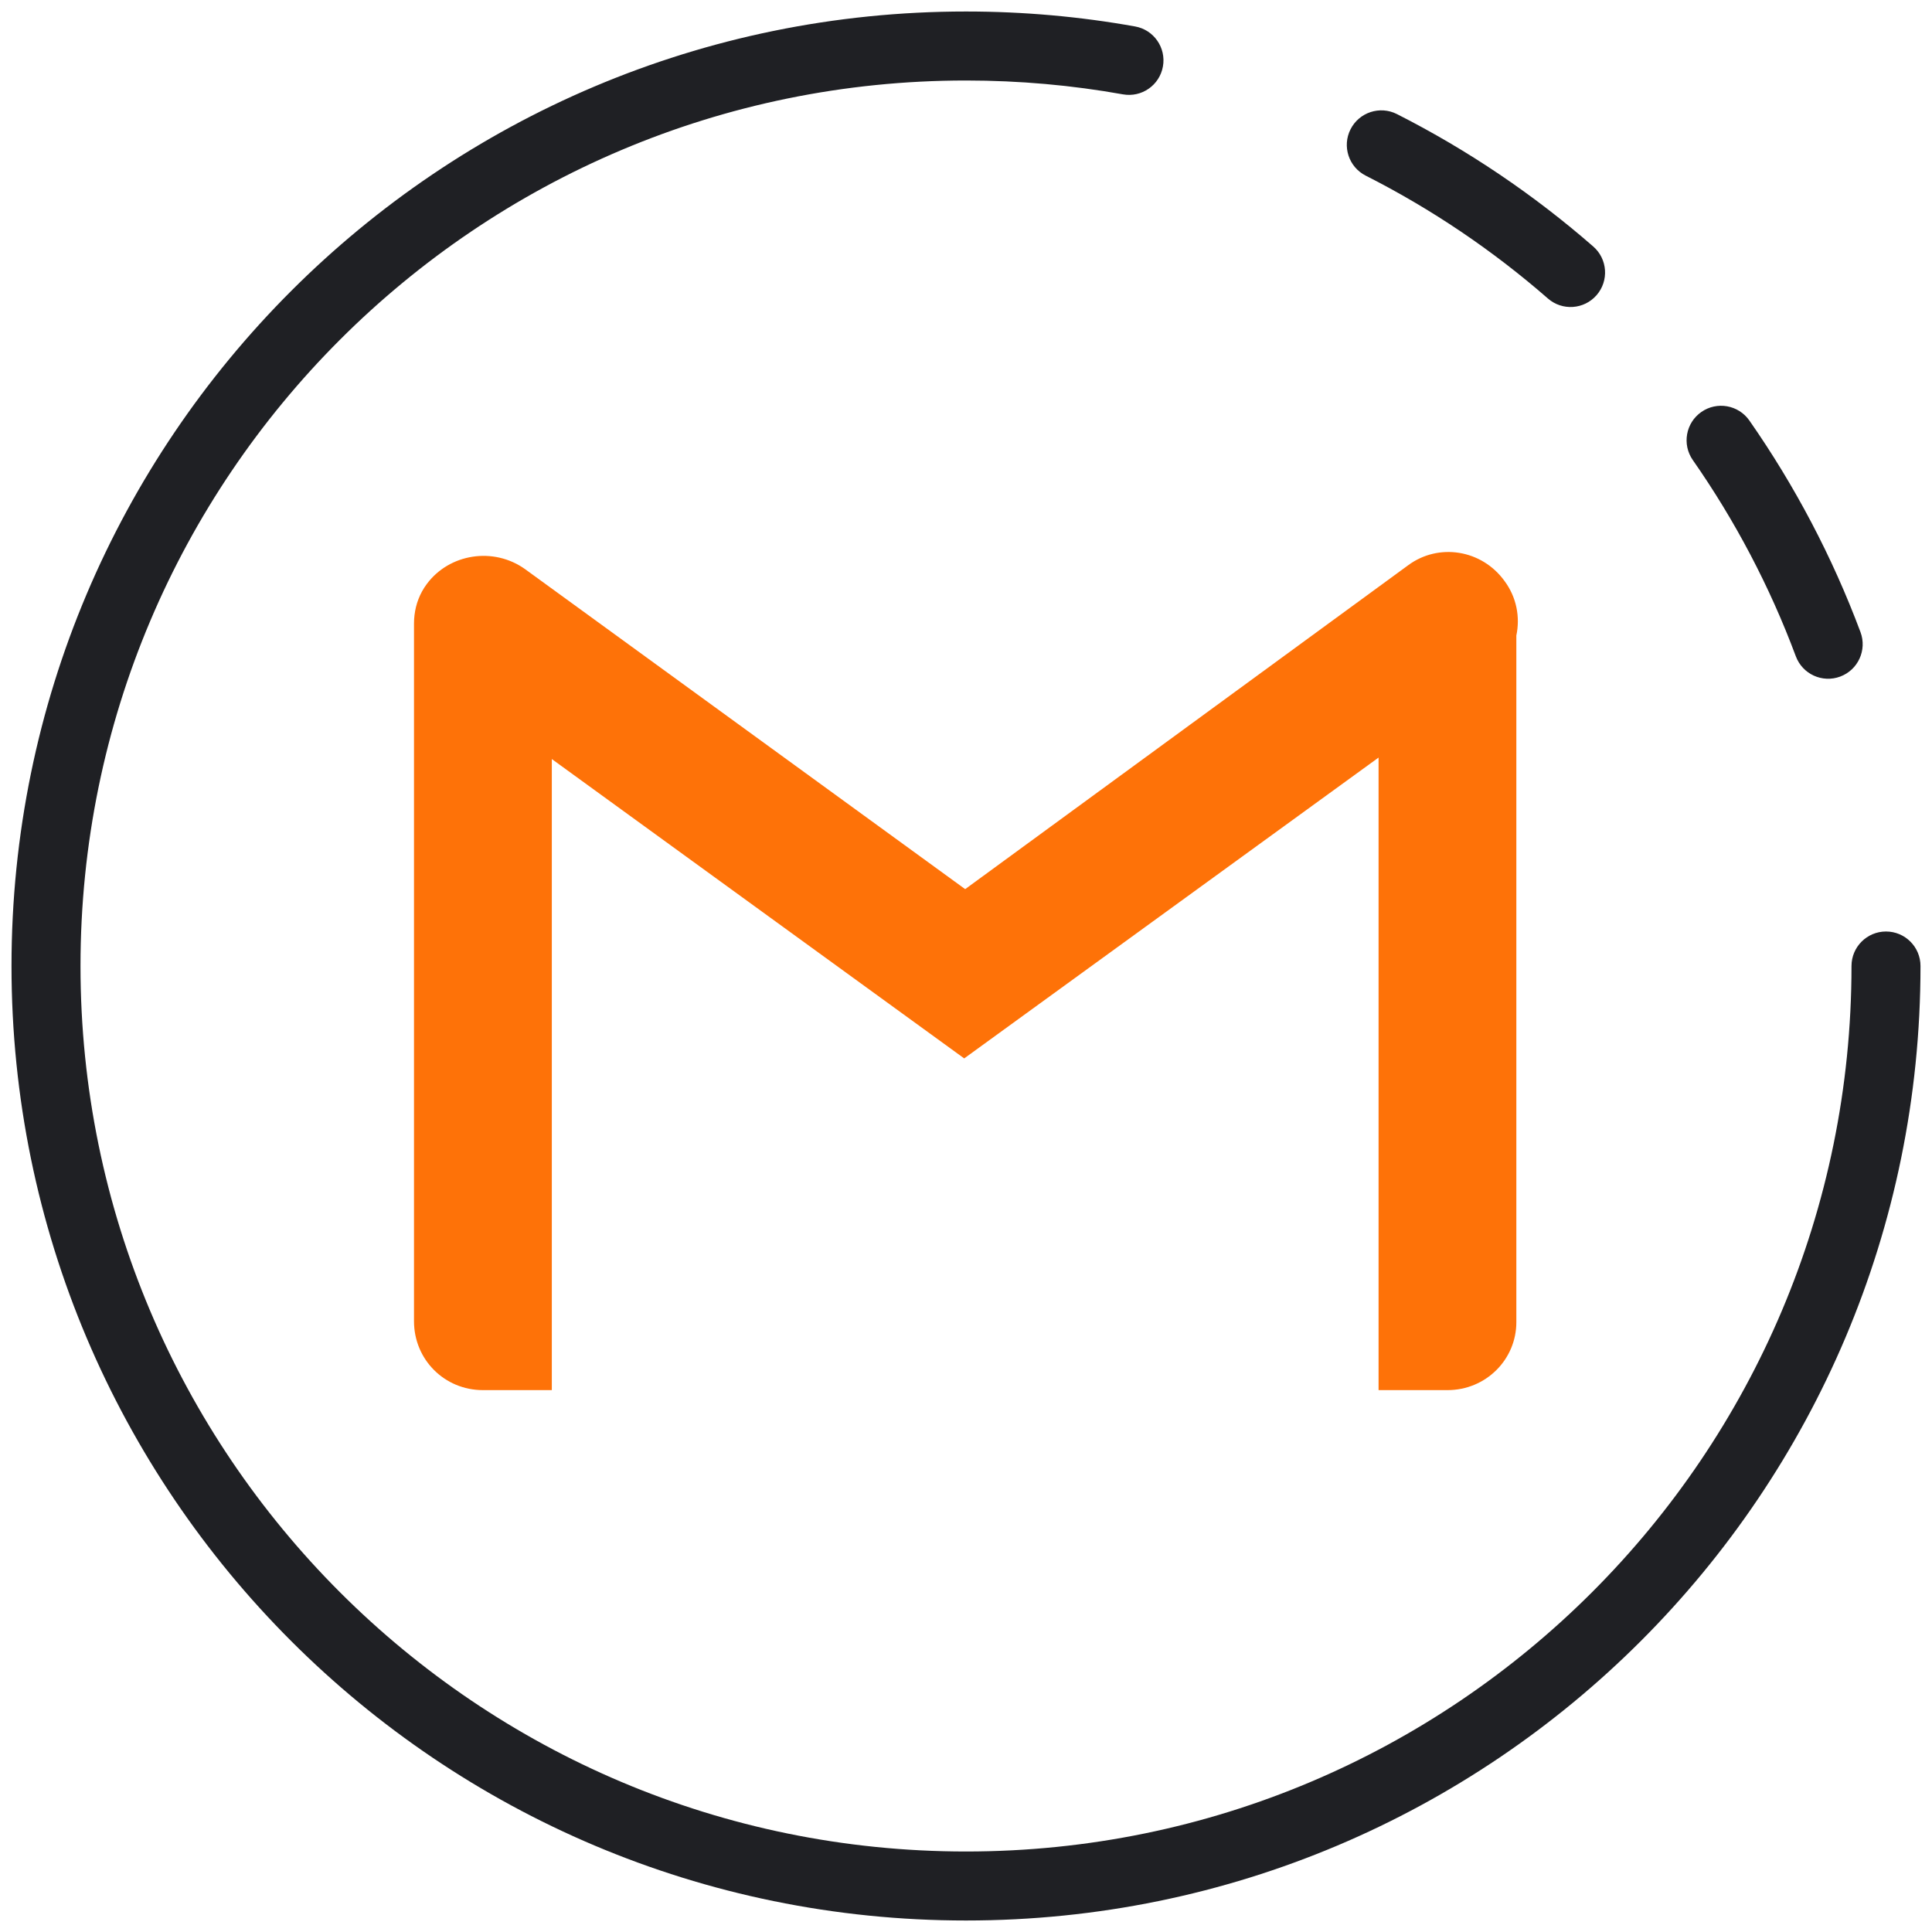
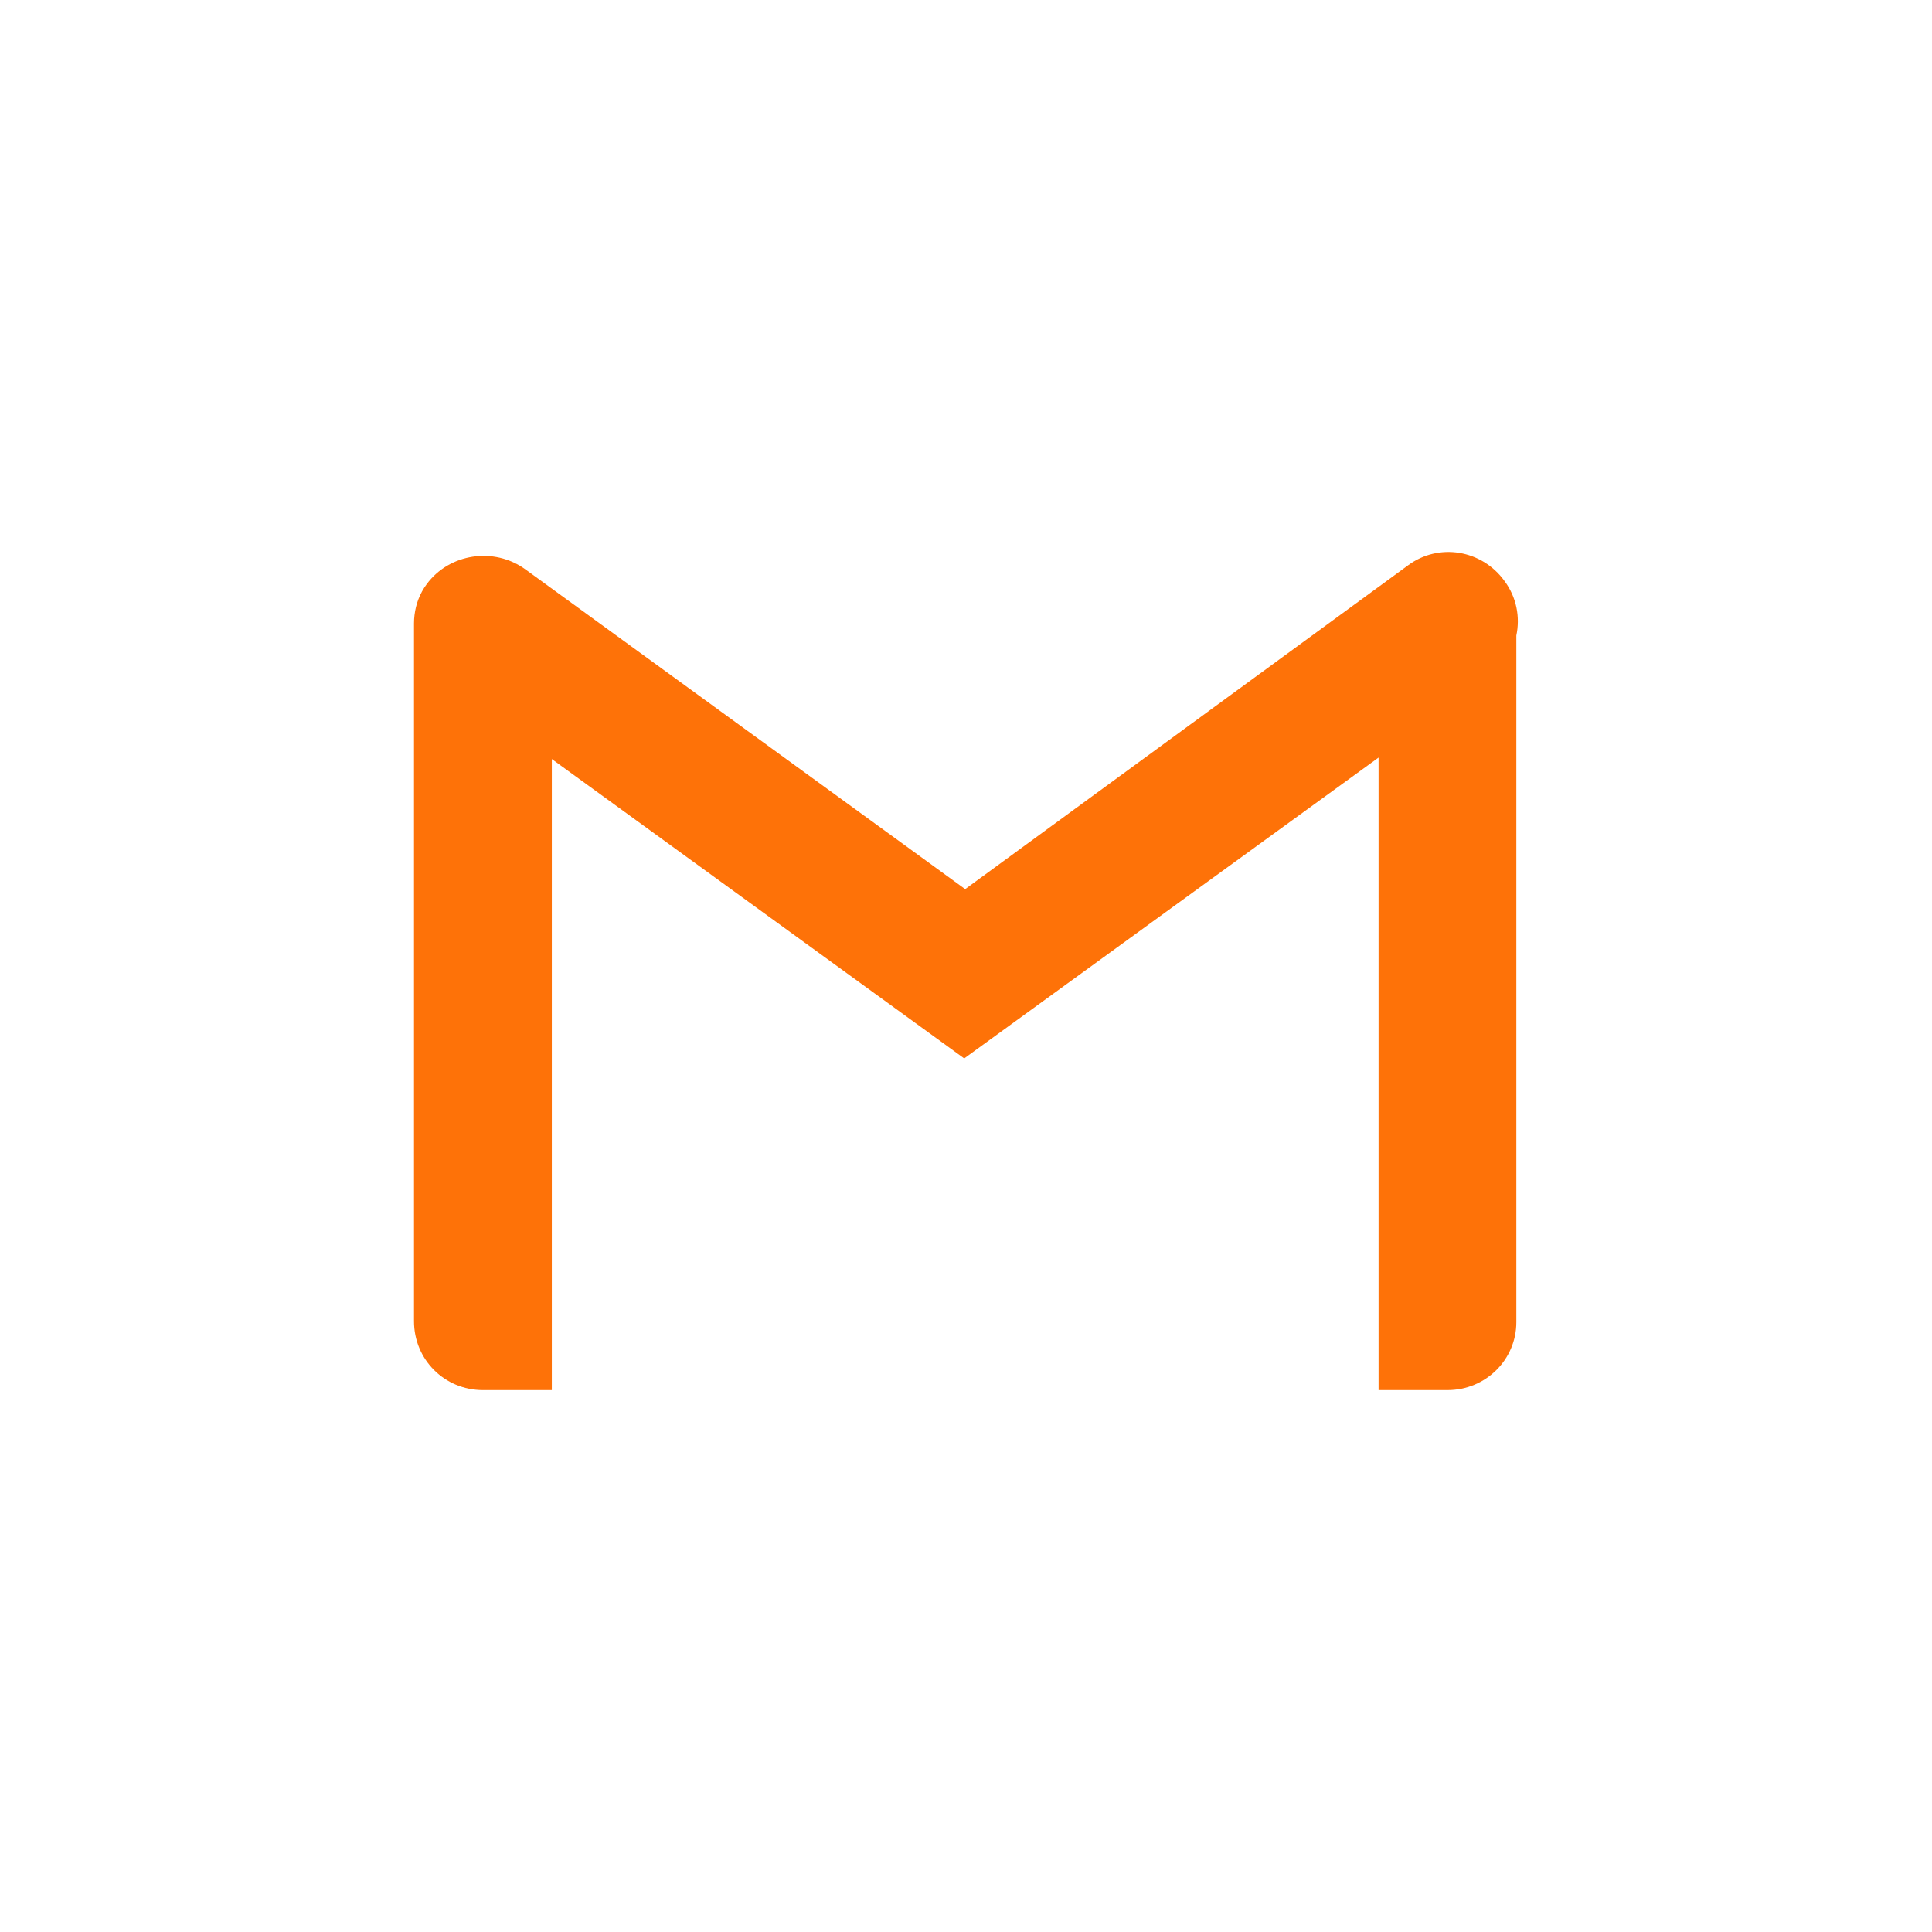
<svg xmlns="http://www.w3.org/2000/svg" width="42" height="42" viewBox="0 0 42 42" fill="none">
-   <path d="M41.75 21C41.75 20.586 41.414 20.25 41 20.25C40.586 20.25 40.25 20.586 40.25 21H41.75ZM24.411 2.051C24.819 2.124 25.208 1.853 25.281 1.445C25.354 1.037 25.083 0.647 24.675 0.575L24.411 2.051ZM30.368 2.48C29.998 2.293 29.547 2.441 29.36 2.81C29.172 3.179 29.32 3.631 29.689 3.818L30.368 2.48ZM33.65 6.489C33.962 6.762 34.436 6.729 34.708 6.417C34.98 6.105 34.948 5.631 34.636 5.359L33.65 6.489ZM38.03 9.142C37.793 8.803 37.326 8.719 36.986 8.956C36.646 9.193 36.563 9.661 36.8 10.001L38.03 9.142ZM39.04 14.268C39.185 14.656 39.617 14.853 40.005 14.708C40.393 14.563 40.59 14.131 40.446 13.743L39.04 14.268ZM40.25 21C40.25 31.631 31.631 40.25 21 40.25V41.75C32.46 41.75 41.75 32.46 41.75 21H40.25ZM21 40.25C10.368 40.25 1.75 31.631 1.75 21H0.25C0.25 32.46 9.54 41.75 21 41.75V40.25ZM1.75 21C1.75 10.368 10.368 1.75 21 1.75V0.25C9.54 0.25 0.25 9.54 0.25 21H1.75ZM21 1.75C22.165 1.75 23.304 1.853 24.411 2.051L24.675 0.575C23.482 0.361 22.253 0.25 21 0.25V1.75ZM29.689 3.818C31.122 4.544 32.451 5.443 33.65 6.489L34.636 5.359C33.344 4.232 31.912 3.263 30.368 2.48L29.689 3.818ZM36.8 10.001C37.716 11.313 38.472 12.745 39.04 14.268L40.446 13.743C39.832 12.101 39.017 10.557 38.03 9.142L36.8 10.001Z" fill="#1F2024" />
  <path fill-rule="evenodd" clip-rule="evenodd" d="M20.961 23.009L11.996 16.501V30.22H10.498C9.663 30.22 9 29.556 9 28.722V13.552C9 13.488 9.004 13.429 9.011 13.373C9.039 13.135 9.125 12.902 9.278 12.696C9.77 12.033 10.733 11.883 11.418 12.375L20.982 19.329L30.611 12.289C31.274 11.797 32.215 11.947 32.708 12.632C32.969 12.984 33.049 13.415 32.964 13.816V28.743C32.964 29.556 32.301 30.22 31.467 30.22H29.969V16.469L20.961 23.009Z" fill="#FE7208" />
</svg>